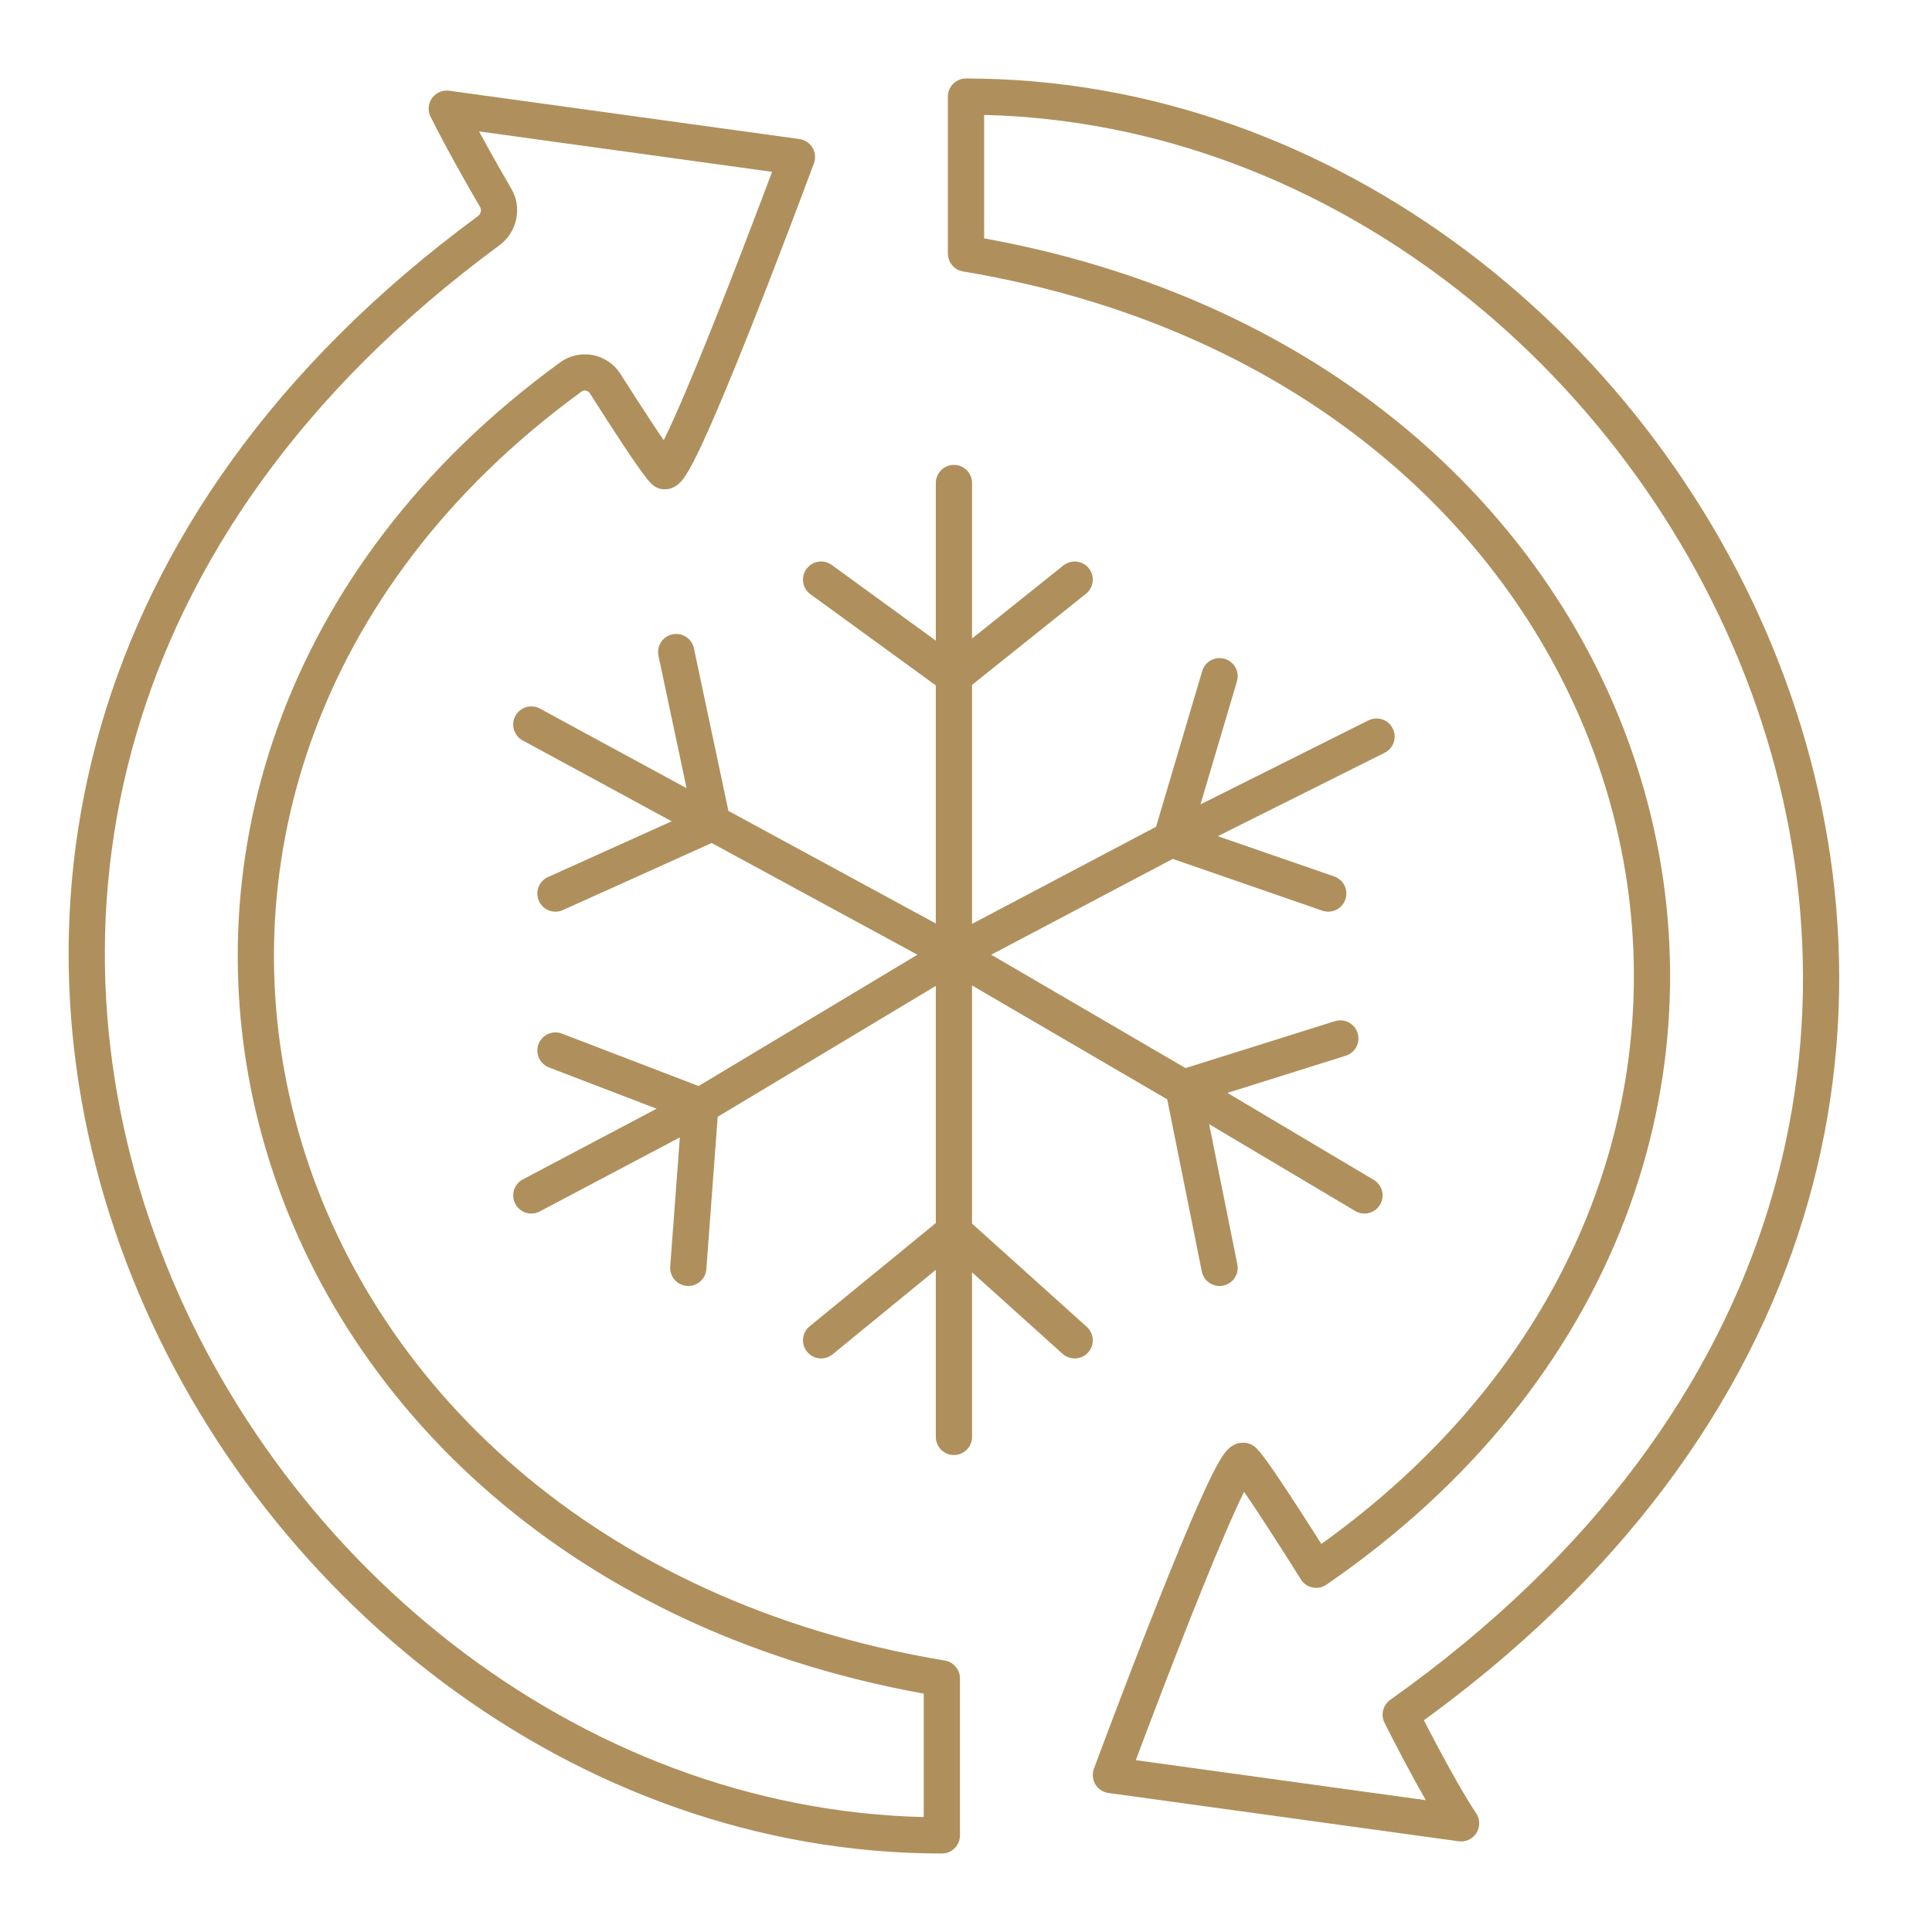
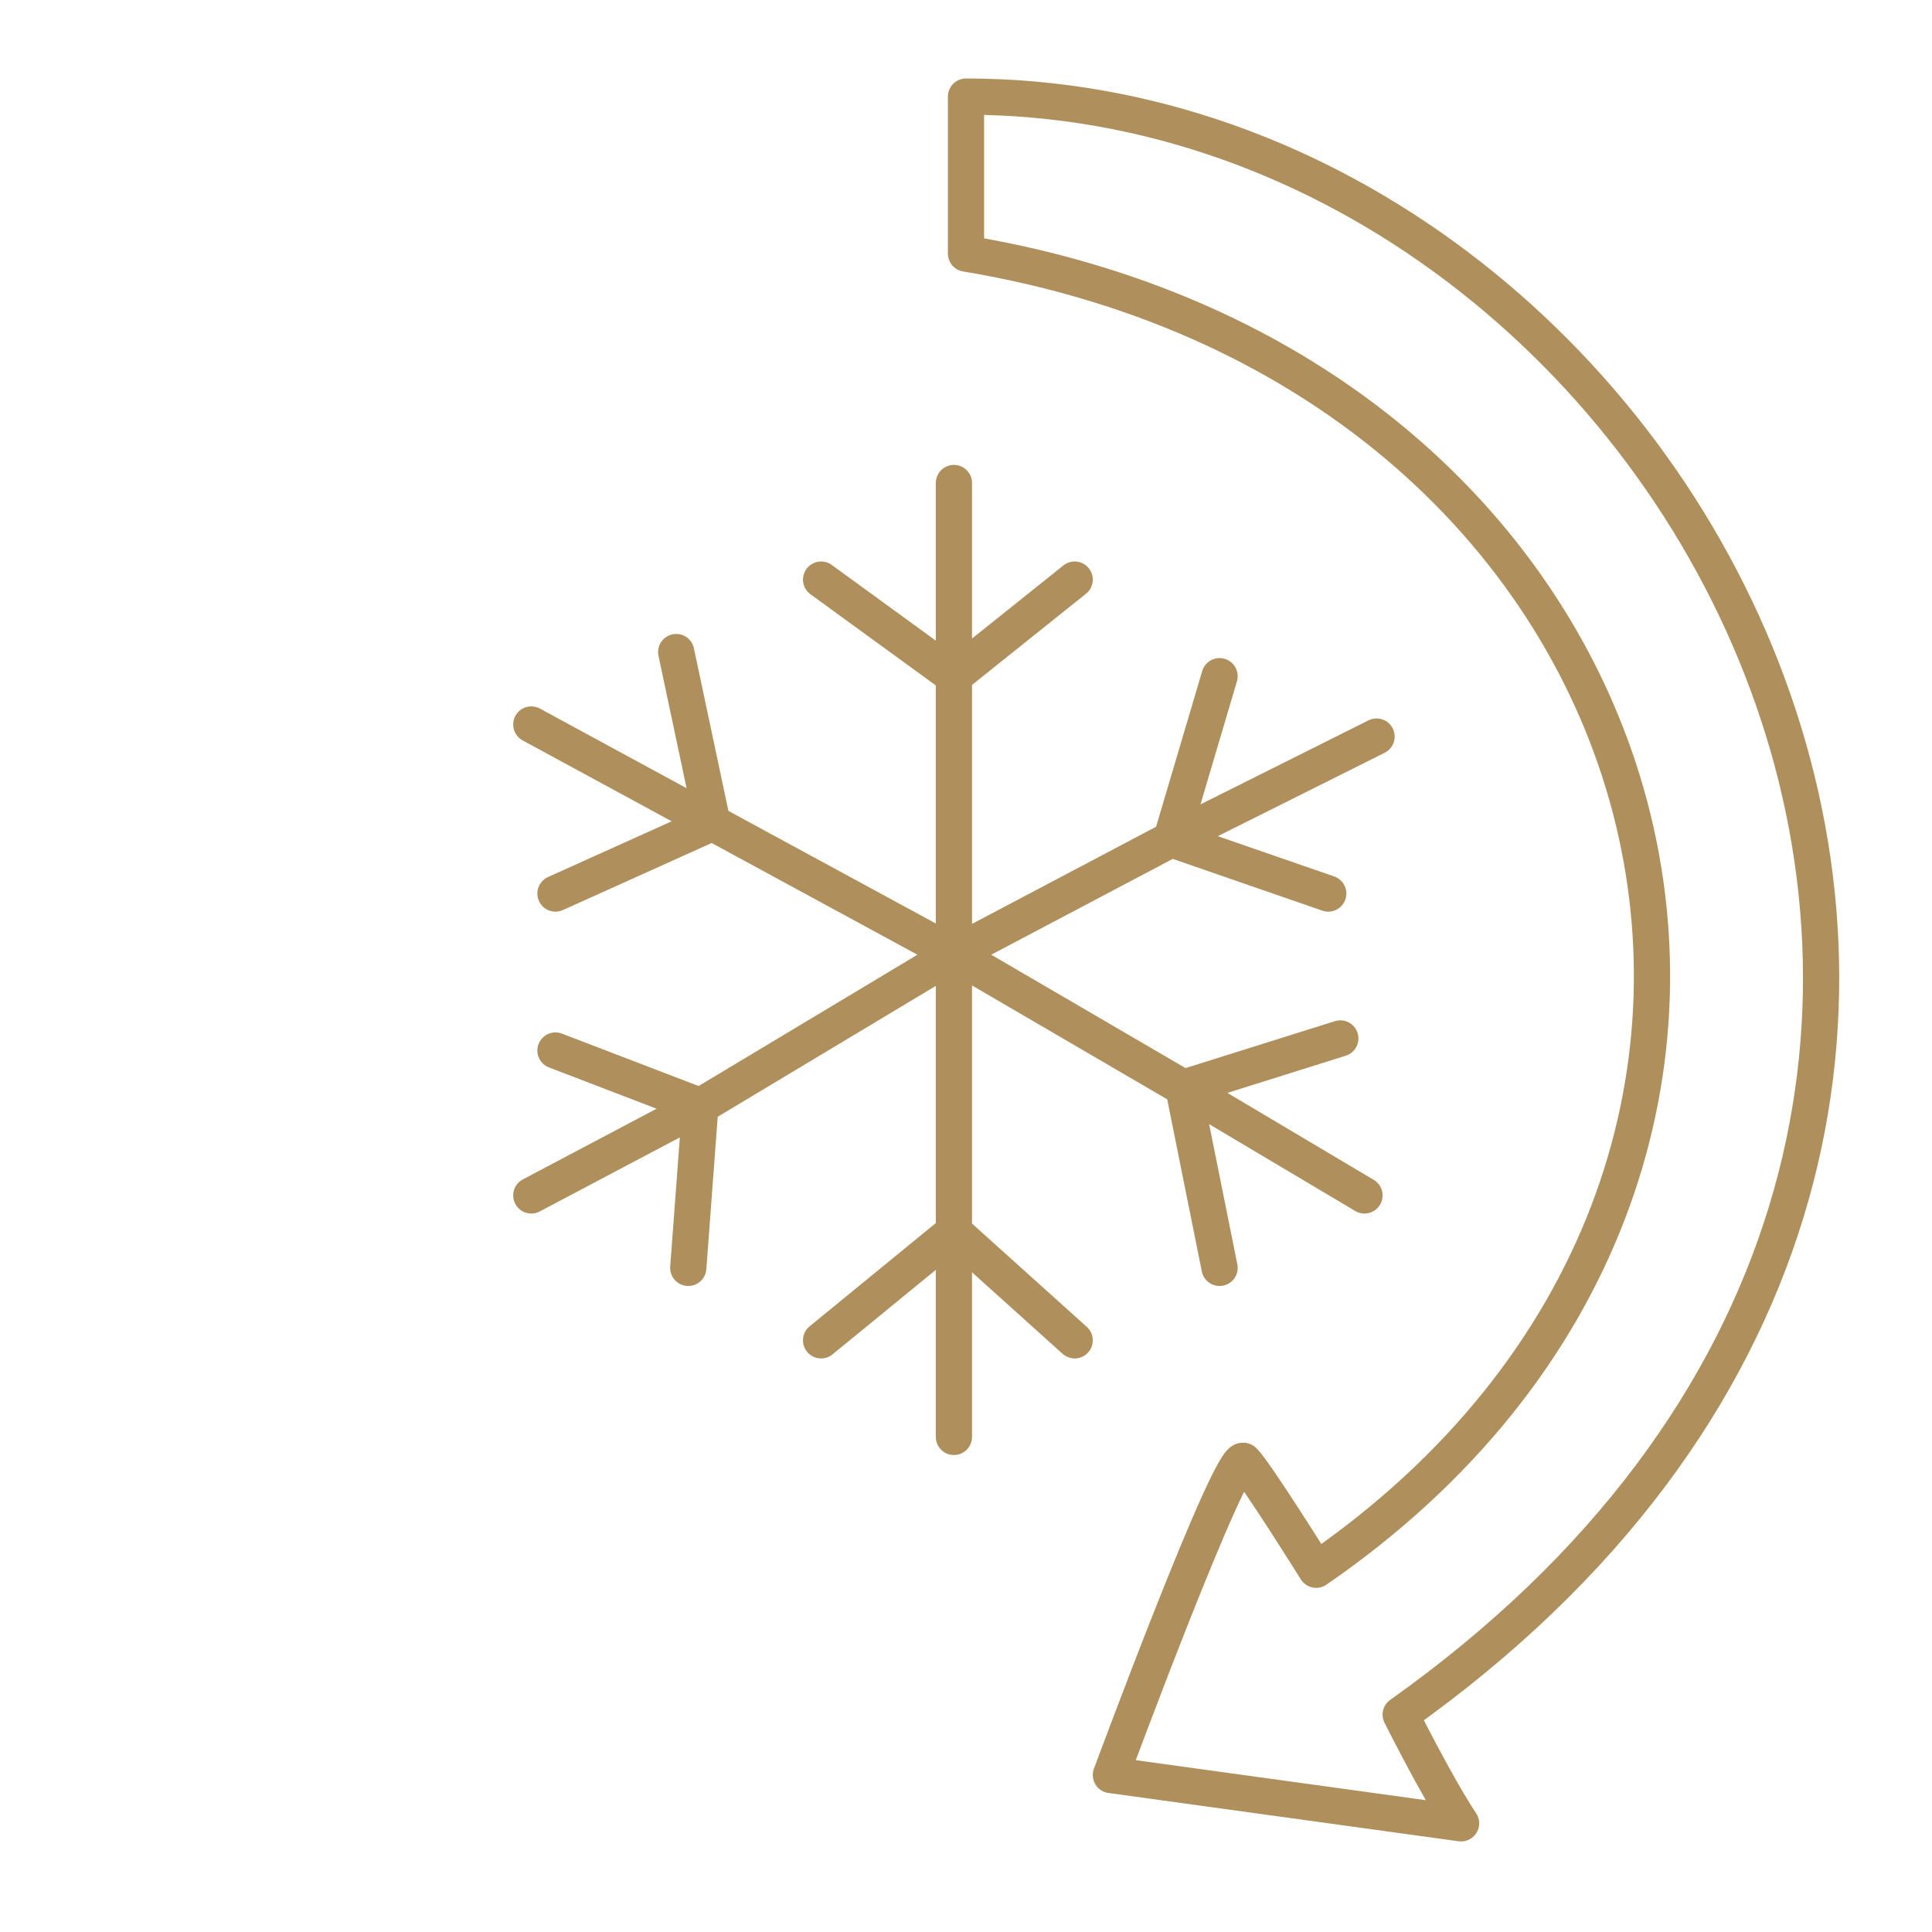
<svg xmlns="http://www.w3.org/2000/svg" width="80" height="80" viewBox="0 0 80 80" fill="none">
-   <path d="M23.637 15.61C0.71 32.3 9.365 64.561 39 69.5V76C9.225 76 -13.163 34.134 20.235 9.553C20.655 9.244 20.793 8.655 20.531 8.203C20.007 7.304 19.148 5.797 18.5 4.5L33 6.5C33 6.5 28 20 27.5 19.5C27.15 19.151 25.823 17.09 25.057 15.882C24.751 15.402 24.098 15.275 23.637 15.61Z" stroke="#AF905C" stroke-width="1.5" stroke-linecap="round" stroke-linejoin="round" />
  <path d="M54.5 65C78.5 48.5 70 15.5 40 10.5V4C70 4 92.5 46.5 58 71C58 71 59.5 74 60.5 75.5L46 73.5C46 73.5 51 60 51.5 60.5C52 61 54.5 65 54.5 65Z" stroke="#AF905C" stroke-width="1.5" stroke-linecap="round" stroke-linejoin="round" />
  <path d="M39.5 20V28M39.5 59.5V51M39.5 51L34 55.5M39.5 51L44.5 55.5M39.5 51V39.5M39.5 28L34 24M39.5 28L44.5 24M39.5 28V39.5M39.5 39.5L29 45.8M39.5 39.5L48.5 34.75M39.5 39.5L49 45.042M39.5 39.5L29.5 34.071M57 30.5L48.5 34.75M22 49.5L29 45.8M29 45.8L28.5 52.5M29 45.8L23 43.5M48.5 34.75L50.5 28M48.5 34.75L55 37M22 30L29.5 34.071M56.5 49.5L49 45.042M49 45.042L55.5 43M49 45.042L50.5 52.5M29.5 34.071L28 27M29.5 34.071L23 37" stroke="#AF905C" stroke-width="1.5" stroke-linecap="round" stroke-linejoin="round" />
</svg>